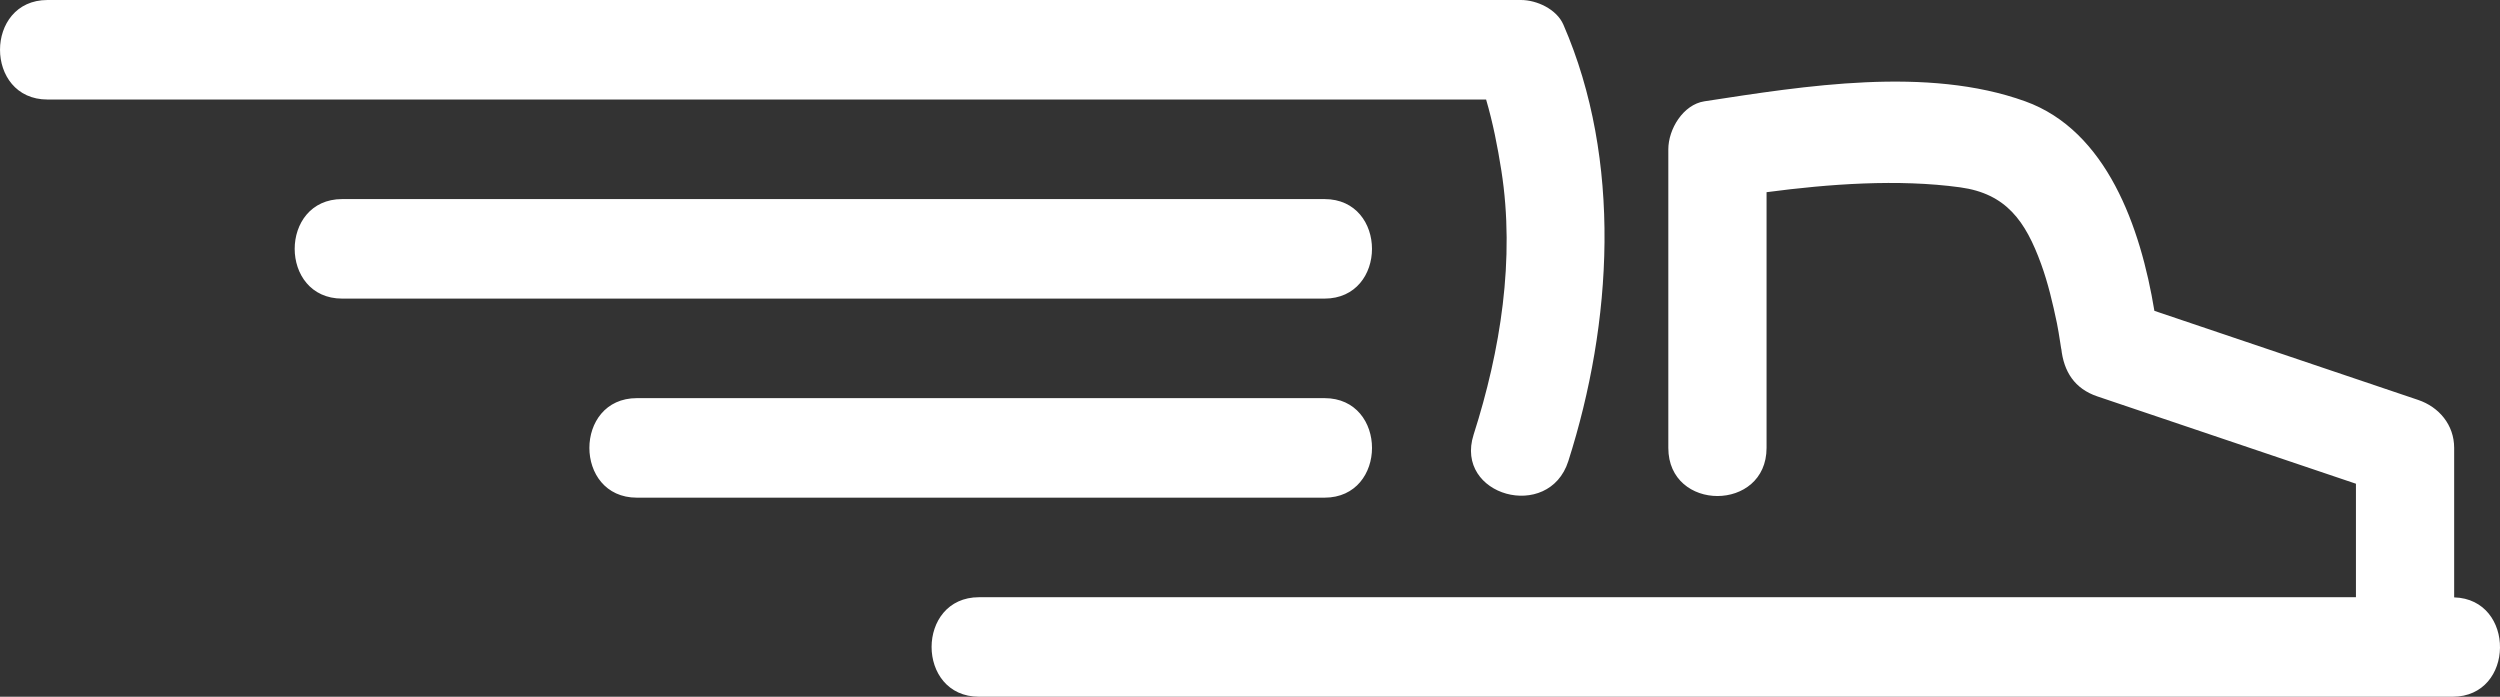
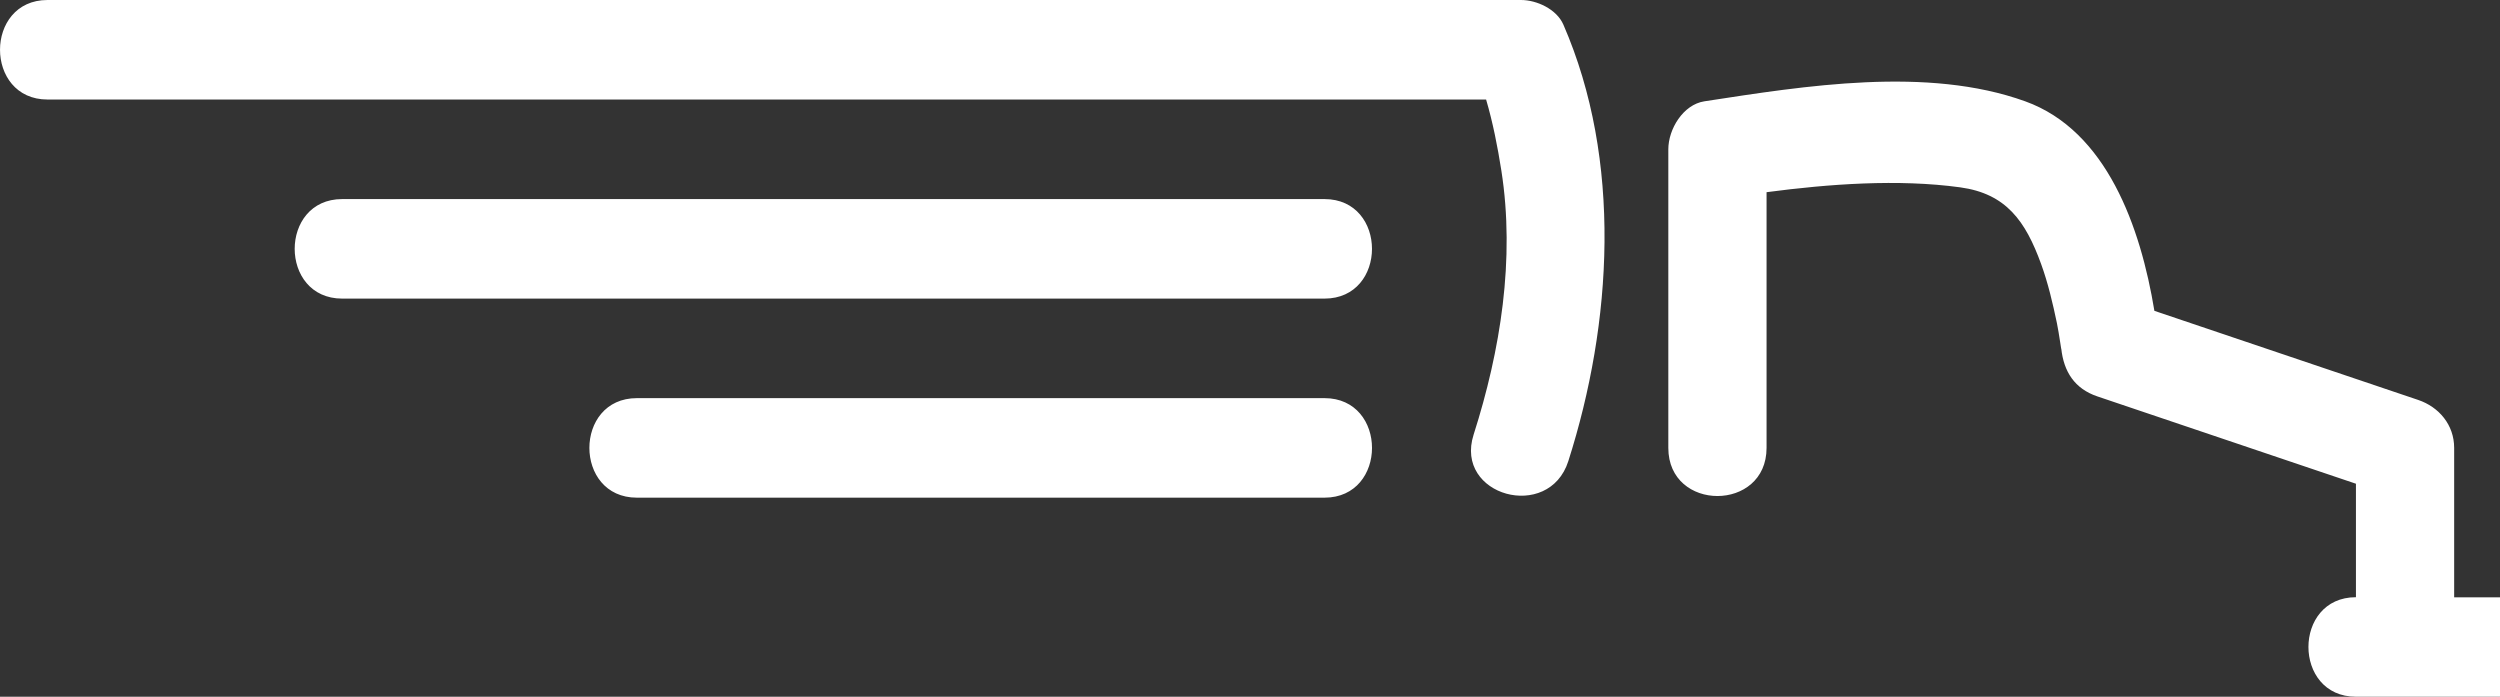
<svg xmlns="http://www.w3.org/2000/svg" xmlns:ns1="http://sodipodi.sourceforge.net/DTD/sodipodi-0.dtd" xmlns:ns2="http://www.inkscape.org/namespaces/inkscape" width="122mm" height="34mm" viewBox="0 0 122 34" version="1.1" id="svg59" ns1:docname="rf-logomark-white.svg" ns2:version="1.0.2-2 (e86c870879, 2021-01-15)">
  <rect x="0" y="0" width="122" height="34" fill="#333333" stroke="none" />
  <defs id="defs53" />
  <ns1:namedview id="base" pagecolor="#ffffff" bordercolor="#666666" borderopacity="1.0" ns2:pageopacity="0.0" ns2:pageshadow="2" ns2:zoom="0.35" ns2:cx="400" ns2:cy="560" ns2:document-units="mm" ns2:current-layer="layer1" ns2:document-rotation="0" showgrid="false" ns2:window-width="1920" ns2:window-height="1017" ns2:window-x="-8" ns2:window-y="-8" ns2:window-maximized="1" />
  <g ns2:label="Layer 1" ns2:groupmode="layer" id="layer1">
-     <path d="m 119.763,29.151 v -7.294 c 0,-1.124 -0.739,-1.997 -1.761,-2.342 -4.289,-1.449 -8.579,-2.897 -12.868,-4.346 -0.671,-4.084 -2.329,-8.794 -6.305,-10.225 -4.784,-1.723 -10.745,-0.753 -15.655,0 C 82.136,5.103 81.414,6.303 81.414,7.286 V 21.857 c 0,3.132 4.794,3.132 4.794,0 V 9.379 c 3.05,-0.403 6.424,-0.651 9.448,-0.237 2.25,0.308 3.19,1.652 3.949,3.738 0.341,0.937 0.569,1.917 0.773,2.892 0.103,0.493 0.239,1.501 0.211,1.229 0.119,1.138 0.656,1.969 1.758,2.342 4.208,1.421 8.416,2.842 12.623,4.263 v 5.538 H 47.78 c -3.091,0 -3.091,4.857 0,4.857 h 71.905 c 3.061,0 3.086,-4.763 0.078,-4.849 z M 64.636,19.429 H 31.08 c -3.091,0 -3.091,4.857 0,4.857 h 33.556 c 3.091,0 3.091,-4.857 0,-4.857 z m 0,-9.714 H 16.699 c -3.091,0 -3.091,4.857 0,4.857 h 47.936 c 3.091,0 3.091,-4.857 0,-4.857 z m 8.631,-1.387 c 0.675,4.316 -0.042,8.773 -1.355,12.884 -0.954,2.989 3.675,4.258 4.622,1.291 C 78.684,15.771 79.174,7.824 76.293,1.203 75.964,0.446 74.993,0 74.223,0 H 2.319 c -3.091,0 -3.091,4.857 0,4.857 H 72.522 c 0.333,1.136 0.561,2.302 0.745,3.471" style="fill:#ffffff;fill-opacity:1;fill-rule:nonzero;stroke:none;stroke-width:0.036" id="path16" />
+     <path d="m 119.763,29.151 v -7.294 c 0,-1.124 -0.739,-1.997 -1.761,-2.342 -4.289,-1.449 -8.579,-2.897 -12.868,-4.346 -0.671,-4.084 -2.329,-8.794 -6.305,-10.225 -4.784,-1.723 -10.745,-0.753 -15.655,0 C 82.136,5.103 81.414,6.303 81.414,7.286 V 21.857 c 0,3.132 4.794,3.132 4.794,0 V 9.379 c 3.05,-0.403 6.424,-0.651 9.448,-0.237 2.25,0.308 3.19,1.652 3.949,3.738 0.341,0.937 0.569,1.917 0.773,2.892 0.103,0.493 0.239,1.501 0.211,1.229 0.119,1.138 0.656,1.969 1.758,2.342 4.208,1.421 8.416,2.842 12.623,4.263 v 5.538 c -3.091,0 -3.091,4.857 0,4.857 h 71.905 c 3.061,0 3.086,-4.763 0.078,-4.849 z M 64.636,19.429 H 31.08 c -3.091,0 -3.091,4.857 0,4.857 h 33.556 c 3.091,0 3.091,-4.857 0,-4.857 z m 0,-9.714 H 16.699 c -3.091,0 -3.091,4.857 0,4.857 h 47.936 c 3.091,0 3.091,-4.857 0,-4.857 z m 8.631,-1.387 c 0.675,4.316 -0.042,8.773 -1.355,12.884 -0.954,2.989 3.675,4.258 4.622,1.291 C 78.684,15.771 79.174,7.824 76.293,1.203 75.964,0.446 74.993,0 74.223,0 H 2.319 c -3.091,0 -3.091,4.857 0,4.857 H 72.522 c 0.333,1.136 0.561,2.302 0.745,3.471" style="fill:#ffffff;fill-opacity:1;fill-rule:nonzero;stroke:none;stroke-width:0.036" id="path16" />
  </g>
</svg>